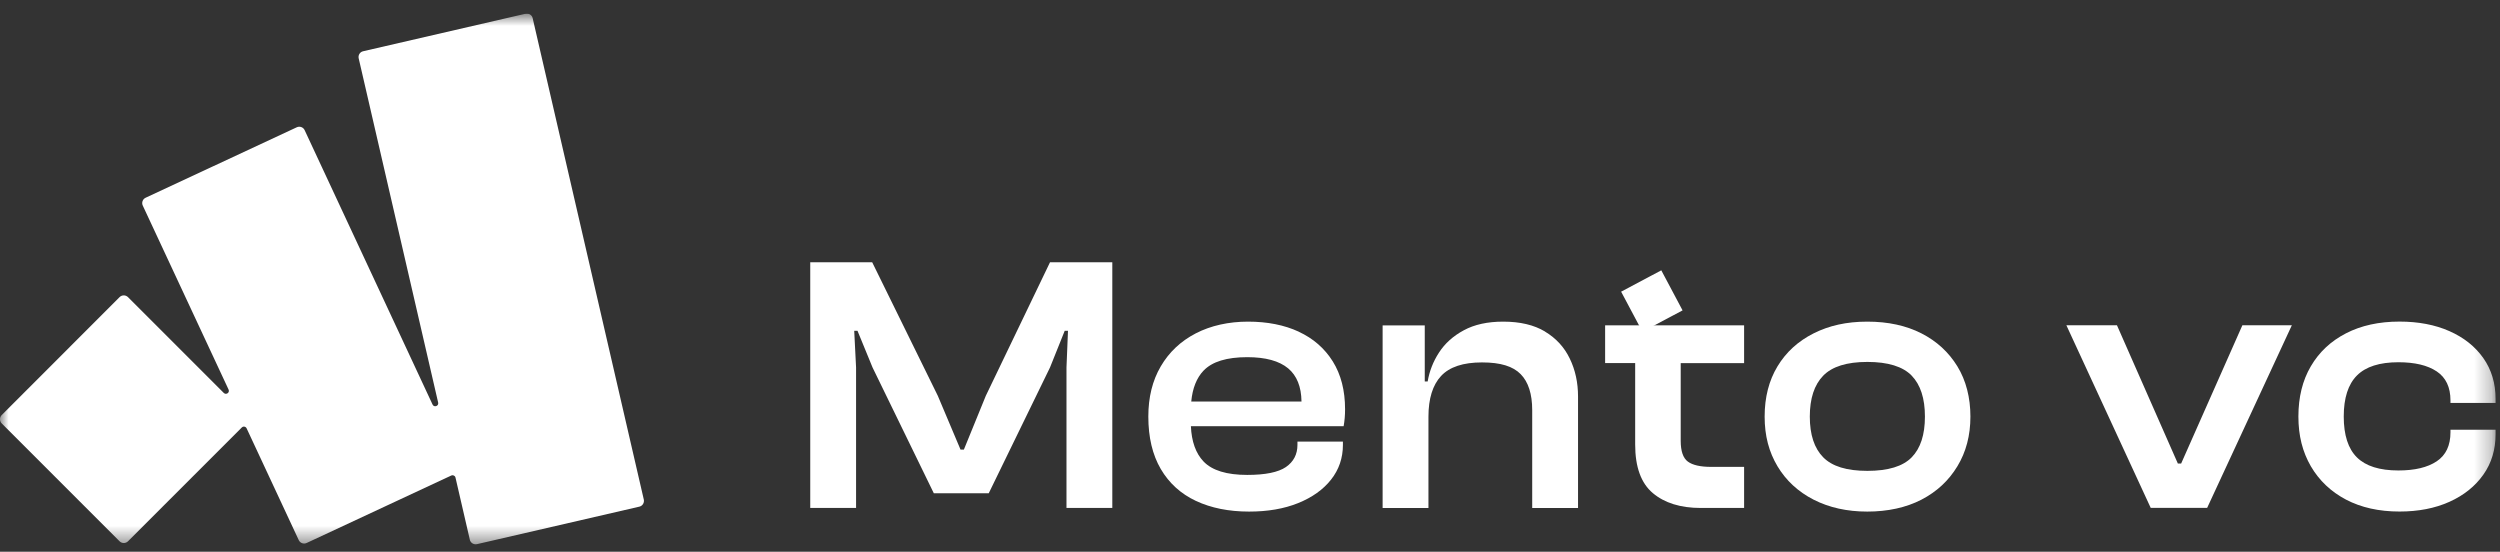
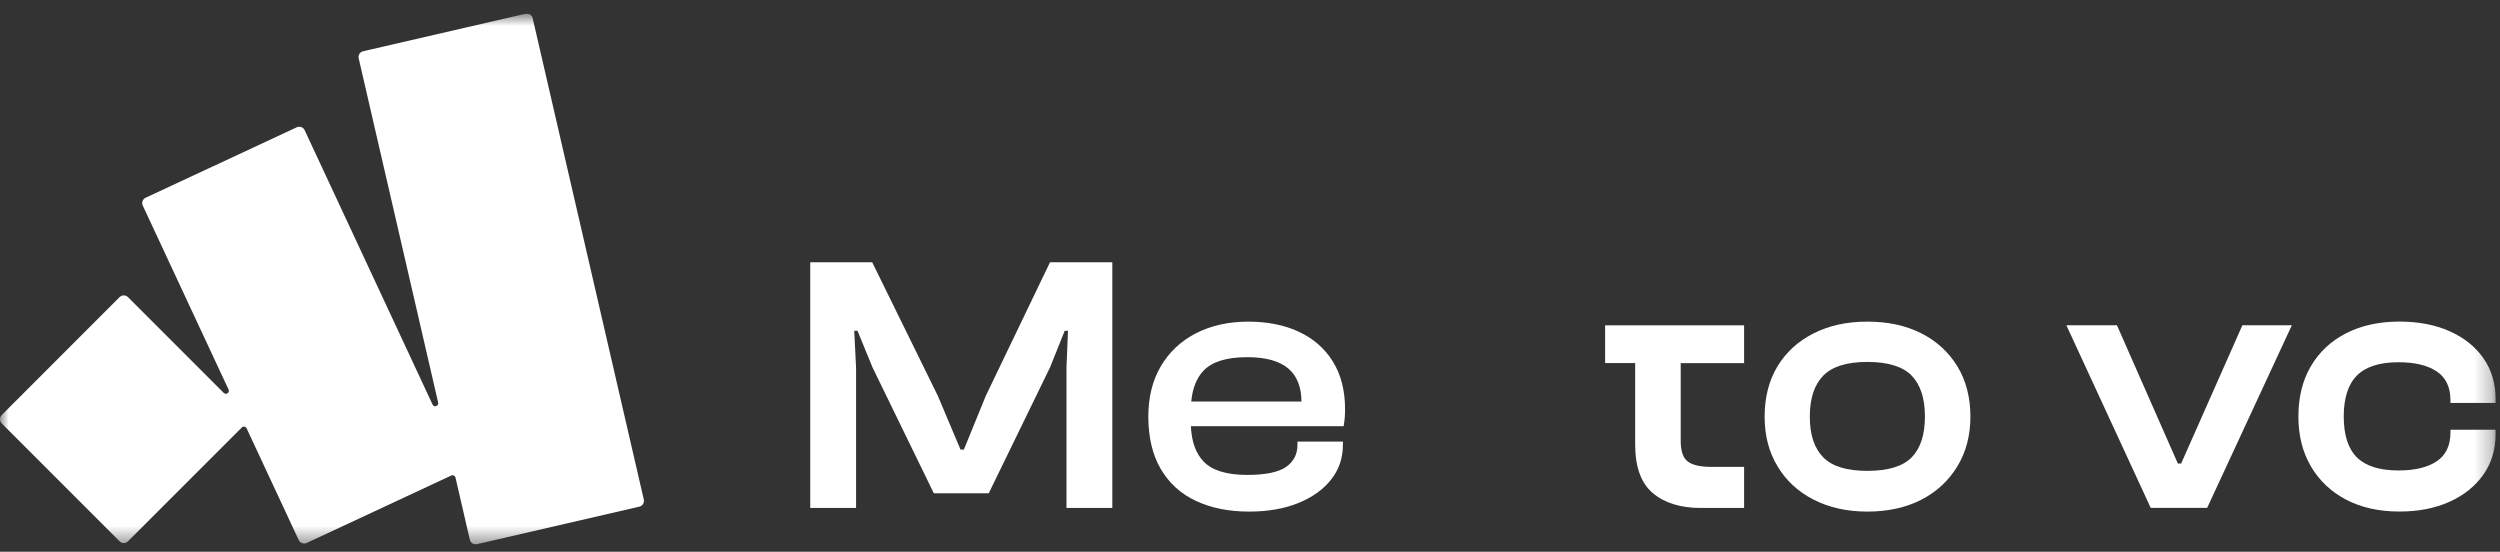
<svg xmlns="http://www.w3.org/2000/svg" width="145" height="32" viewBox="0 0 145 32" fill="none">
  <rect x="0" y="0" width="145" height="32" fill="#333333" stroke="none" />
  <g clip-path="url(#clip0_4399_2355)">
    <mask id="mask0_4399_2355" style="mask-type:luminance" maskUnits="userSpaceOnUse" x="0" y="0" width="145" height="32">
      <path d="M144.745 0.786H0V31.571H144.745V0.786Z" fill="white" />
    </mask>
    <g mask="url(#mask0_4399_2355)">
      <path d="M37.341 28.975L30.895 1.056C30.854 0.869 30.667 0.755 30.481 0.797L21.063 2.972C20.876 3.013 20.762 3.199 20.804 3.386L25.413 23.351C25.461 23.551 25.175 23.651 25.088 23.462L17.669 7.549C17.59 7.377 17.383 7.301 17.21 7.384L8.448 11.468C8.275 11.547 8.199 11.754 8.282 11.927L13.257 22.595C13.34 22.771 13.116 22.926 12.977 22.788L7.423 17.233C7.288 17.099 7.07 17.099 6.936 17.233L0.1 24.073C-0.035 24.207 -0.035 24.425 0.1 24.559L6.936 31.395C7.07 31.53 7.288 31.53 7.423 31.395L14.024 24.794C14.11 24.708 14.251 24.735 14.303 24.842L17.327 31.326C17.407 31.499 17.614 31.575 17.787 31.492L26.176 27.58C26.276 27.535 26.393 27.59 26.418 27.698L27.25 31.302C27.291 31.488 27.477 31.602 27.664 31.561L37.082 29.386C37.268 29.344 37.382 29.158 37.341 28.971V28.975Z" fill="white" />
      <path d="M57.178 22.954L55.904 26.078H55.711L54.392 22.954L50.588 15.213H46.994V29.461H49.652V21.314L49.545 19.187H49.735L50.608 21.314L54.161 28.609H57.347L60.9 21.314L61.753 19.187H61.943L61.856 21.314V29.461H64.514V15.213H60.9L57.178 22.954Z" fill="white" />
      <path d="M75.331 19.239C74.489 18.849 73.505 18.655 72.386 18.655C71.268 18.655 70.228 18.883 69.355 19.335C68.482 19.788 67.805 20.426 67.325 21.248C66.842 22.07 66.603 23.043 66.603 24.162C66.603 25.367 66.845 26.382 67.325 27.203C67.808 28.025 68.489 28.643 69.365 29.054C70.246 29.465 71.271 29.672 72.448 29.672C73.525 29.672 74.472 29.51 75.286 29.182C76.101 28.854 76.74 28.401 77.199 27.821C77.658 27.241 77.889 26.568 77.889 25.802V25.612H75.252V25.802C75.252 26.354 75.027 26.782 74.582 27.089C74.137 27.393 73.387 27.545 72.338 27.545C71.147 27.545 70.305 27.286 69.807 26.768C69.355 26.295 69.11 25.608 69.072 24.718H77.931C77.958 24.562 77.979 24.407 77.993 24.248C78.007 24.093 78.014 23.924 78.014 23.737C78.014 22.646 77.775 21.721 77.302 20.962C76.826 20.202 76.167 19.629 75.324 19.239H75.331ZM69.811 21.493C70.308 20.975 71.15 20.716 72.341 20.716C73.405 20.716 74.195 20.934 74.713 21.365C75.217 21.787 75.476 22.429 75.487 23.288H69.093C69.165 22.518 69.403 21.918 69.811 21.49V21.493Z" fill="white" />
-       <path d="M89.61 19.228C88.971 18.845 88.163 18.655 87.186 18.655C86.278 18.655 85.519 18.821 84.901 19.156C84.283 19.487 83.806 19.919 83.465 20.444C83.123 20.968 82.906 21.528 82.805 22.125H82.636V18.873H80.192V29.465H82.85V24.169C82.85 23.119 83.095 22.332 83.582 21.807C84.072 21.282 84.863 21.02 85.954 21.02C87.045 21.02 87.753 21.248 88.198 21.7C88.643 22.152 88.868 22.85 88.868 23.785V29.465H91.526V22.998C91.526 22.191 91.367 21.455 91.046 20.796C90.729 20.136 90.249 19.615 89.61 19.232V19.228Z" fill="white" />
      <path d="M111.443 19.335C110.555 18.883 109.509 18.655 108.304 18.655C107.1 18.655 106.088 18.883 105.19 19.335C104.289 19.788 103.592 20.426 103.095 21.248C102.598 22.07 102.349 23.043 102.349 24.162C102.349 25.28 102.598 26.212 103.095 27.045C103.592 27.873 104.289 28.519 105.19 28.981C106.092 29.441 107.131 29.672 108.304 29.672C109.478 29.672 110.555 29.441 111.443 28.981C112.33 28.522 113.024 27.877 113.528 27.045C114.032 26.216 114.284 25.256 114.284 24.162C114.284 23.067 114.032 22.07 113.528 21.248C113.024 20.426 112.33 19.788 111.443 19.335ZM110.88 26.523C110.369 27.048 109.513 27.31 108.308 27.31C107.103 27.31 106.264 27.048 105.746 26.523C105.228 25.998 104.969 25.211 104.969 24.162C104.969 23.112 105.228 22.322 105.746 21.79C106.264 21.258 107.117 20.992 108.308 20.992C109.499 20.992 110.369 21.258 110.88 21.79C111.391 22.322 111.646 23.112 111.646 24.162C111.646 25.211 111.391 25.998 110.88 26.523Z" fill="white" />
-       <path d="M126.506 26.886H126.316L122.784 18.866H119.85L124.742 29.458H128.014L132.927 18.866H130.058L126.506 26.886Z" fill="white" />
+       <path d="M126.506 26.886H126.316L122.784 18.866H119.85L124.742 29.458H128.014L132.927 18.866H130.058Z" fill="white" />
      <path d="M144.744 23.375V23.14C144.744 22.233 144.506 21.442 144.033 20.769C143.557 20.095 142.901 19.574 142.065 19.205C141.23 18.835 140.263 18.652 139.172 18.652C137.981 18.652 136.945 18.88 136.069 19.332C135.188 19.785 134.508 20.423 134.028 21.245C133.545 22.067 133.307 23.04 133.307 24.159C133.307 25.277 133.548 26.21 134.028 27.042C134.512 27.87 135.192 28.516 136.069 28.978C136.949 29.438 137.981 29.669 139.172 29.669C140.263 29.669 141.226 29.483 142.065 29.106C142.901 28.73 143.557 28.205 144.033 27.532C144.51 26.859 144.744 26.075 144.744 25.181V24.925H142.127V25.074C142.127 25.84 141.862 26.399 141.33 26.755C140.798 27.111 140.056 27.287 139.107 27.287C138.016 27.287 137.215 27.035 136.704 26.531C136.193 26.027 135.937 25.236 135.937 24.159C135.937 23.082 136.193 22.288 136.704 21.777C137.215 21.266 138.016 21.01 139.107 21.01C140.056 21.01 140.798 21.186 141.33 21.542C141.862 21.898 142.127 22.457 142.127 23.223V23.372H144.744V23.375Z" fill="white" />
-       <path d="M96.355 15.679L94.025 16.917L95.26 19.24L97.589 18.002L96.355 15.679Z" fill="white" />
      <path d="M101.158 21.058V18.87H93.097V21.058H94.84V25.781C94.84 27.086 95.182 28.025 95.862 28.598C96.542 29.172 97.471 29.462 98.648 29.462H101.158V27.079H99.245C98.621 27.079 98.172 26.976 97.895 26.772C97.619 26.568 97.481 26.165 97.481 25.571V21.062H101.161L101.158 21.058Z" fill="white" />
    </g>
  </g>
  <defs>
    <clipPath id="clip0_4399_2355">
      <rect width="145" height="31.071" fill="white" transform="translate(0 0.786)" />
    </clipPath>
  </defs>
</svg>